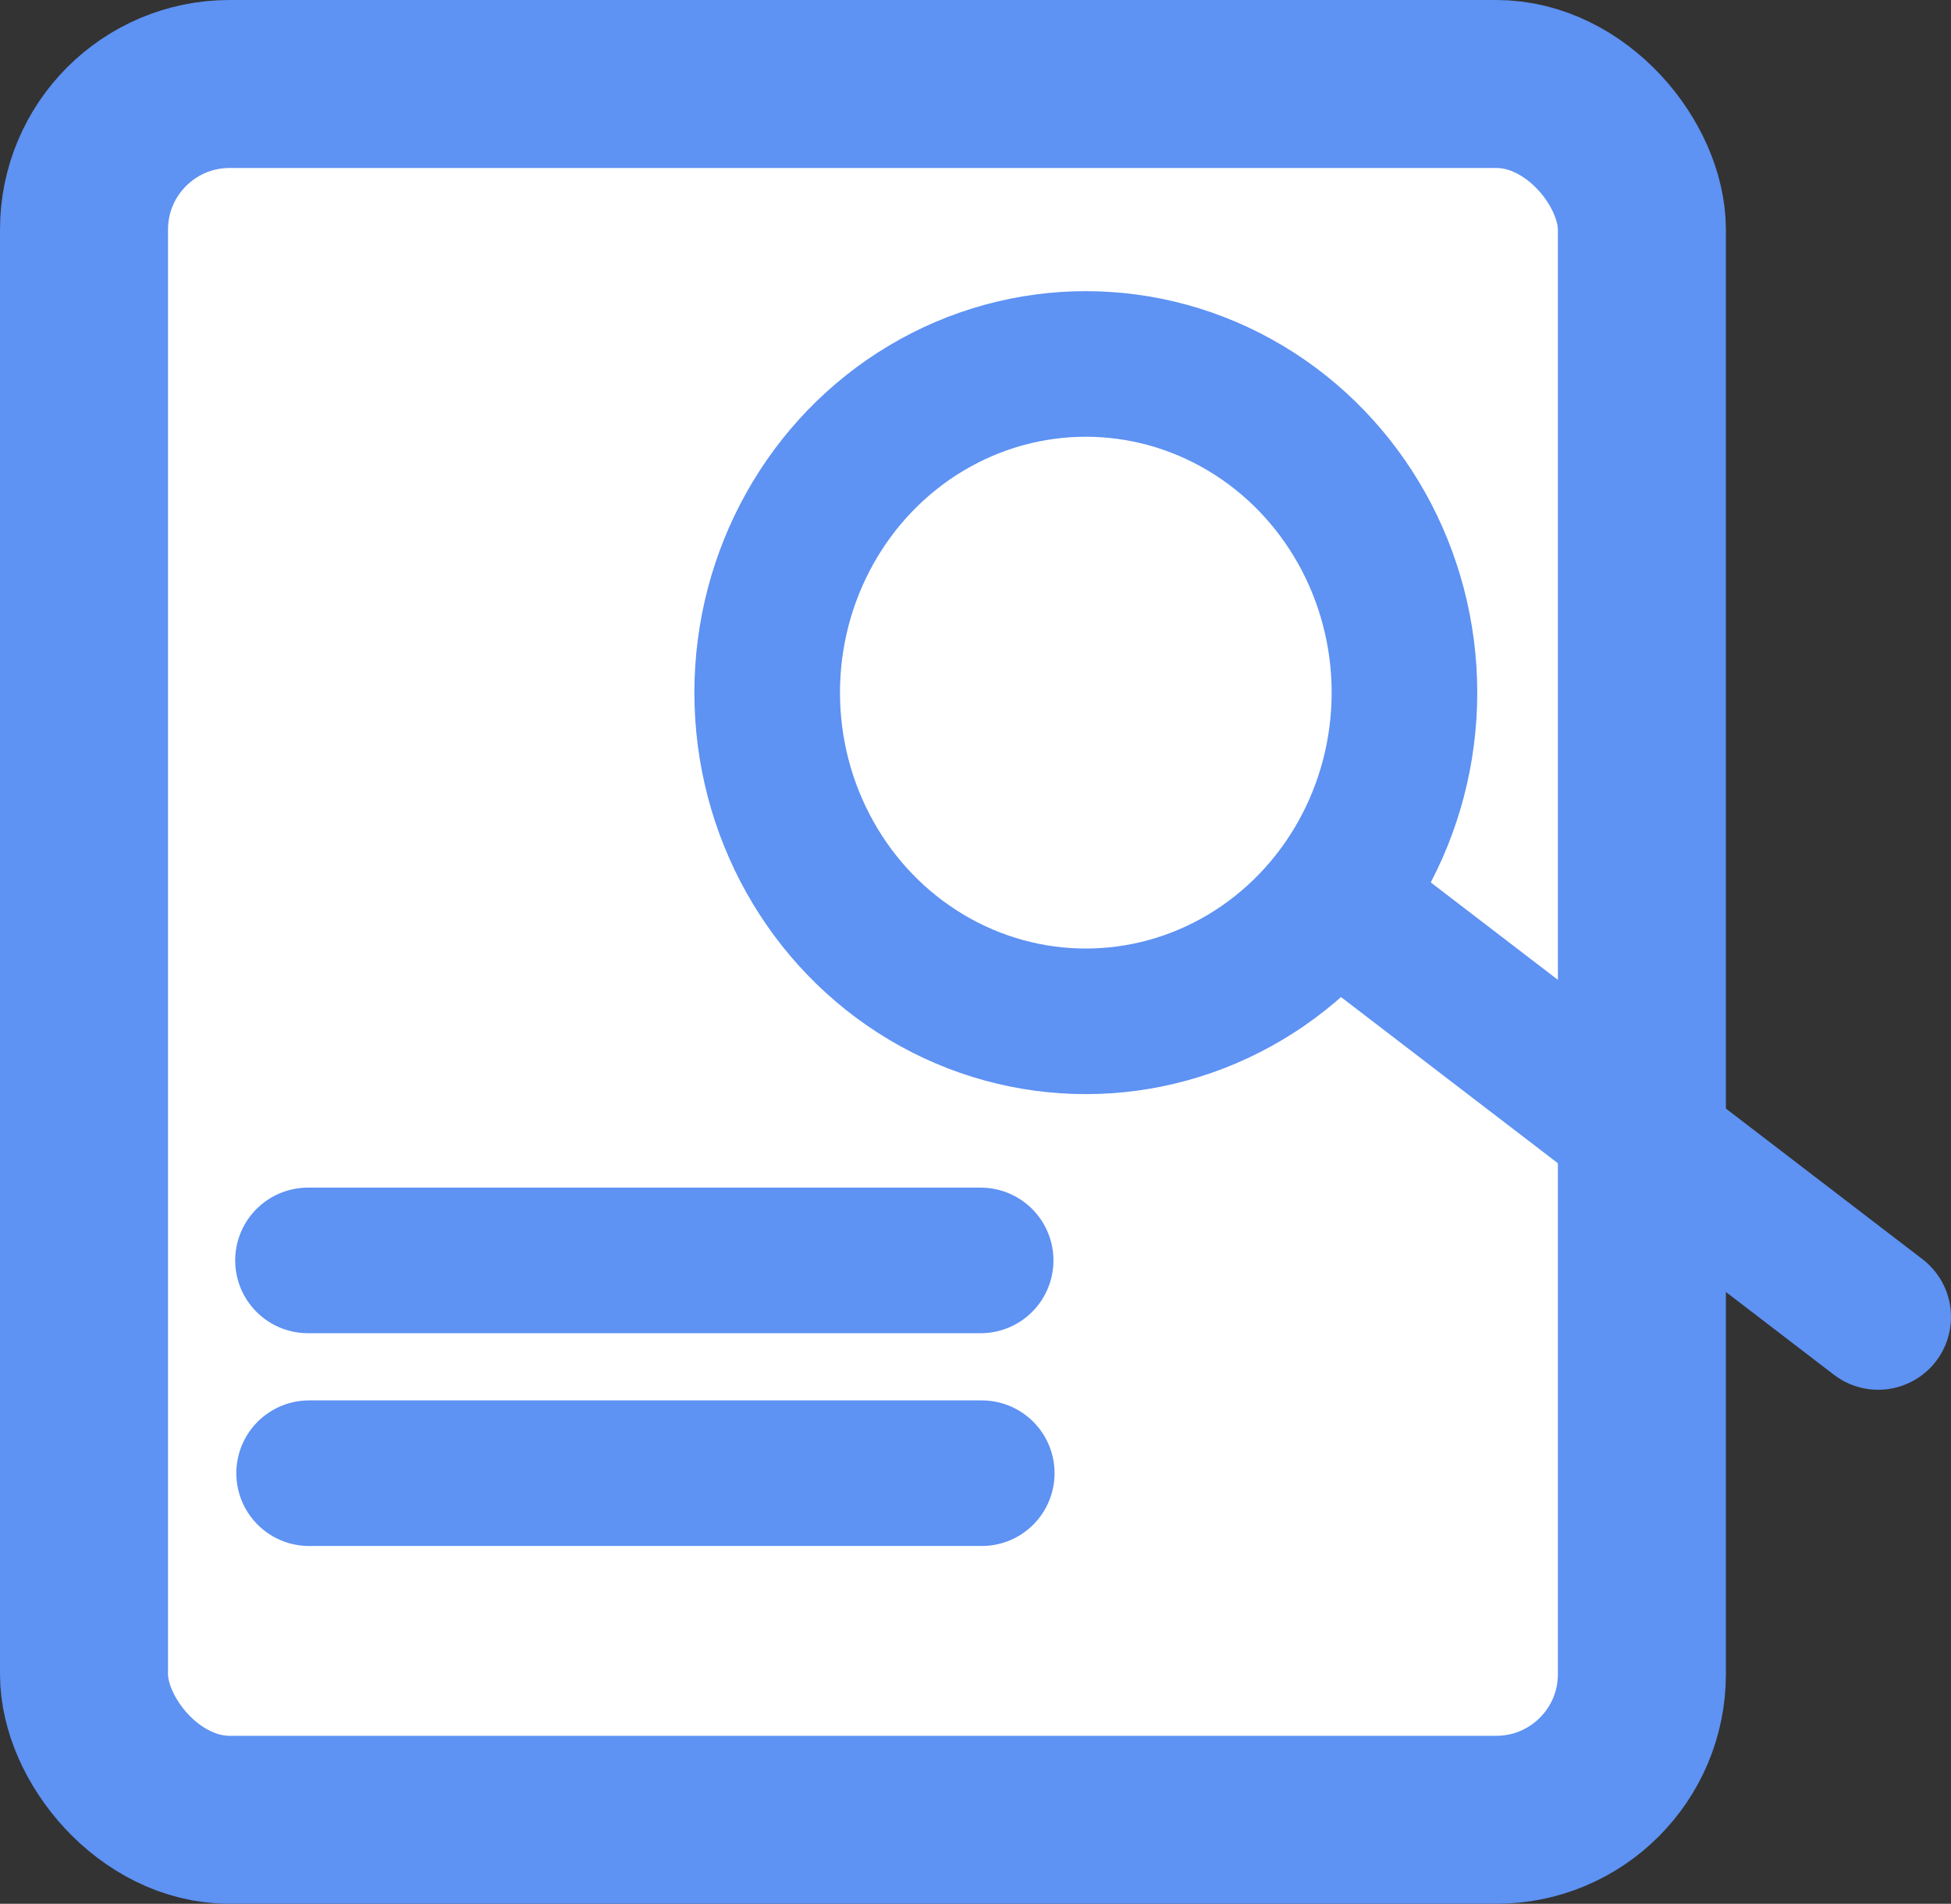
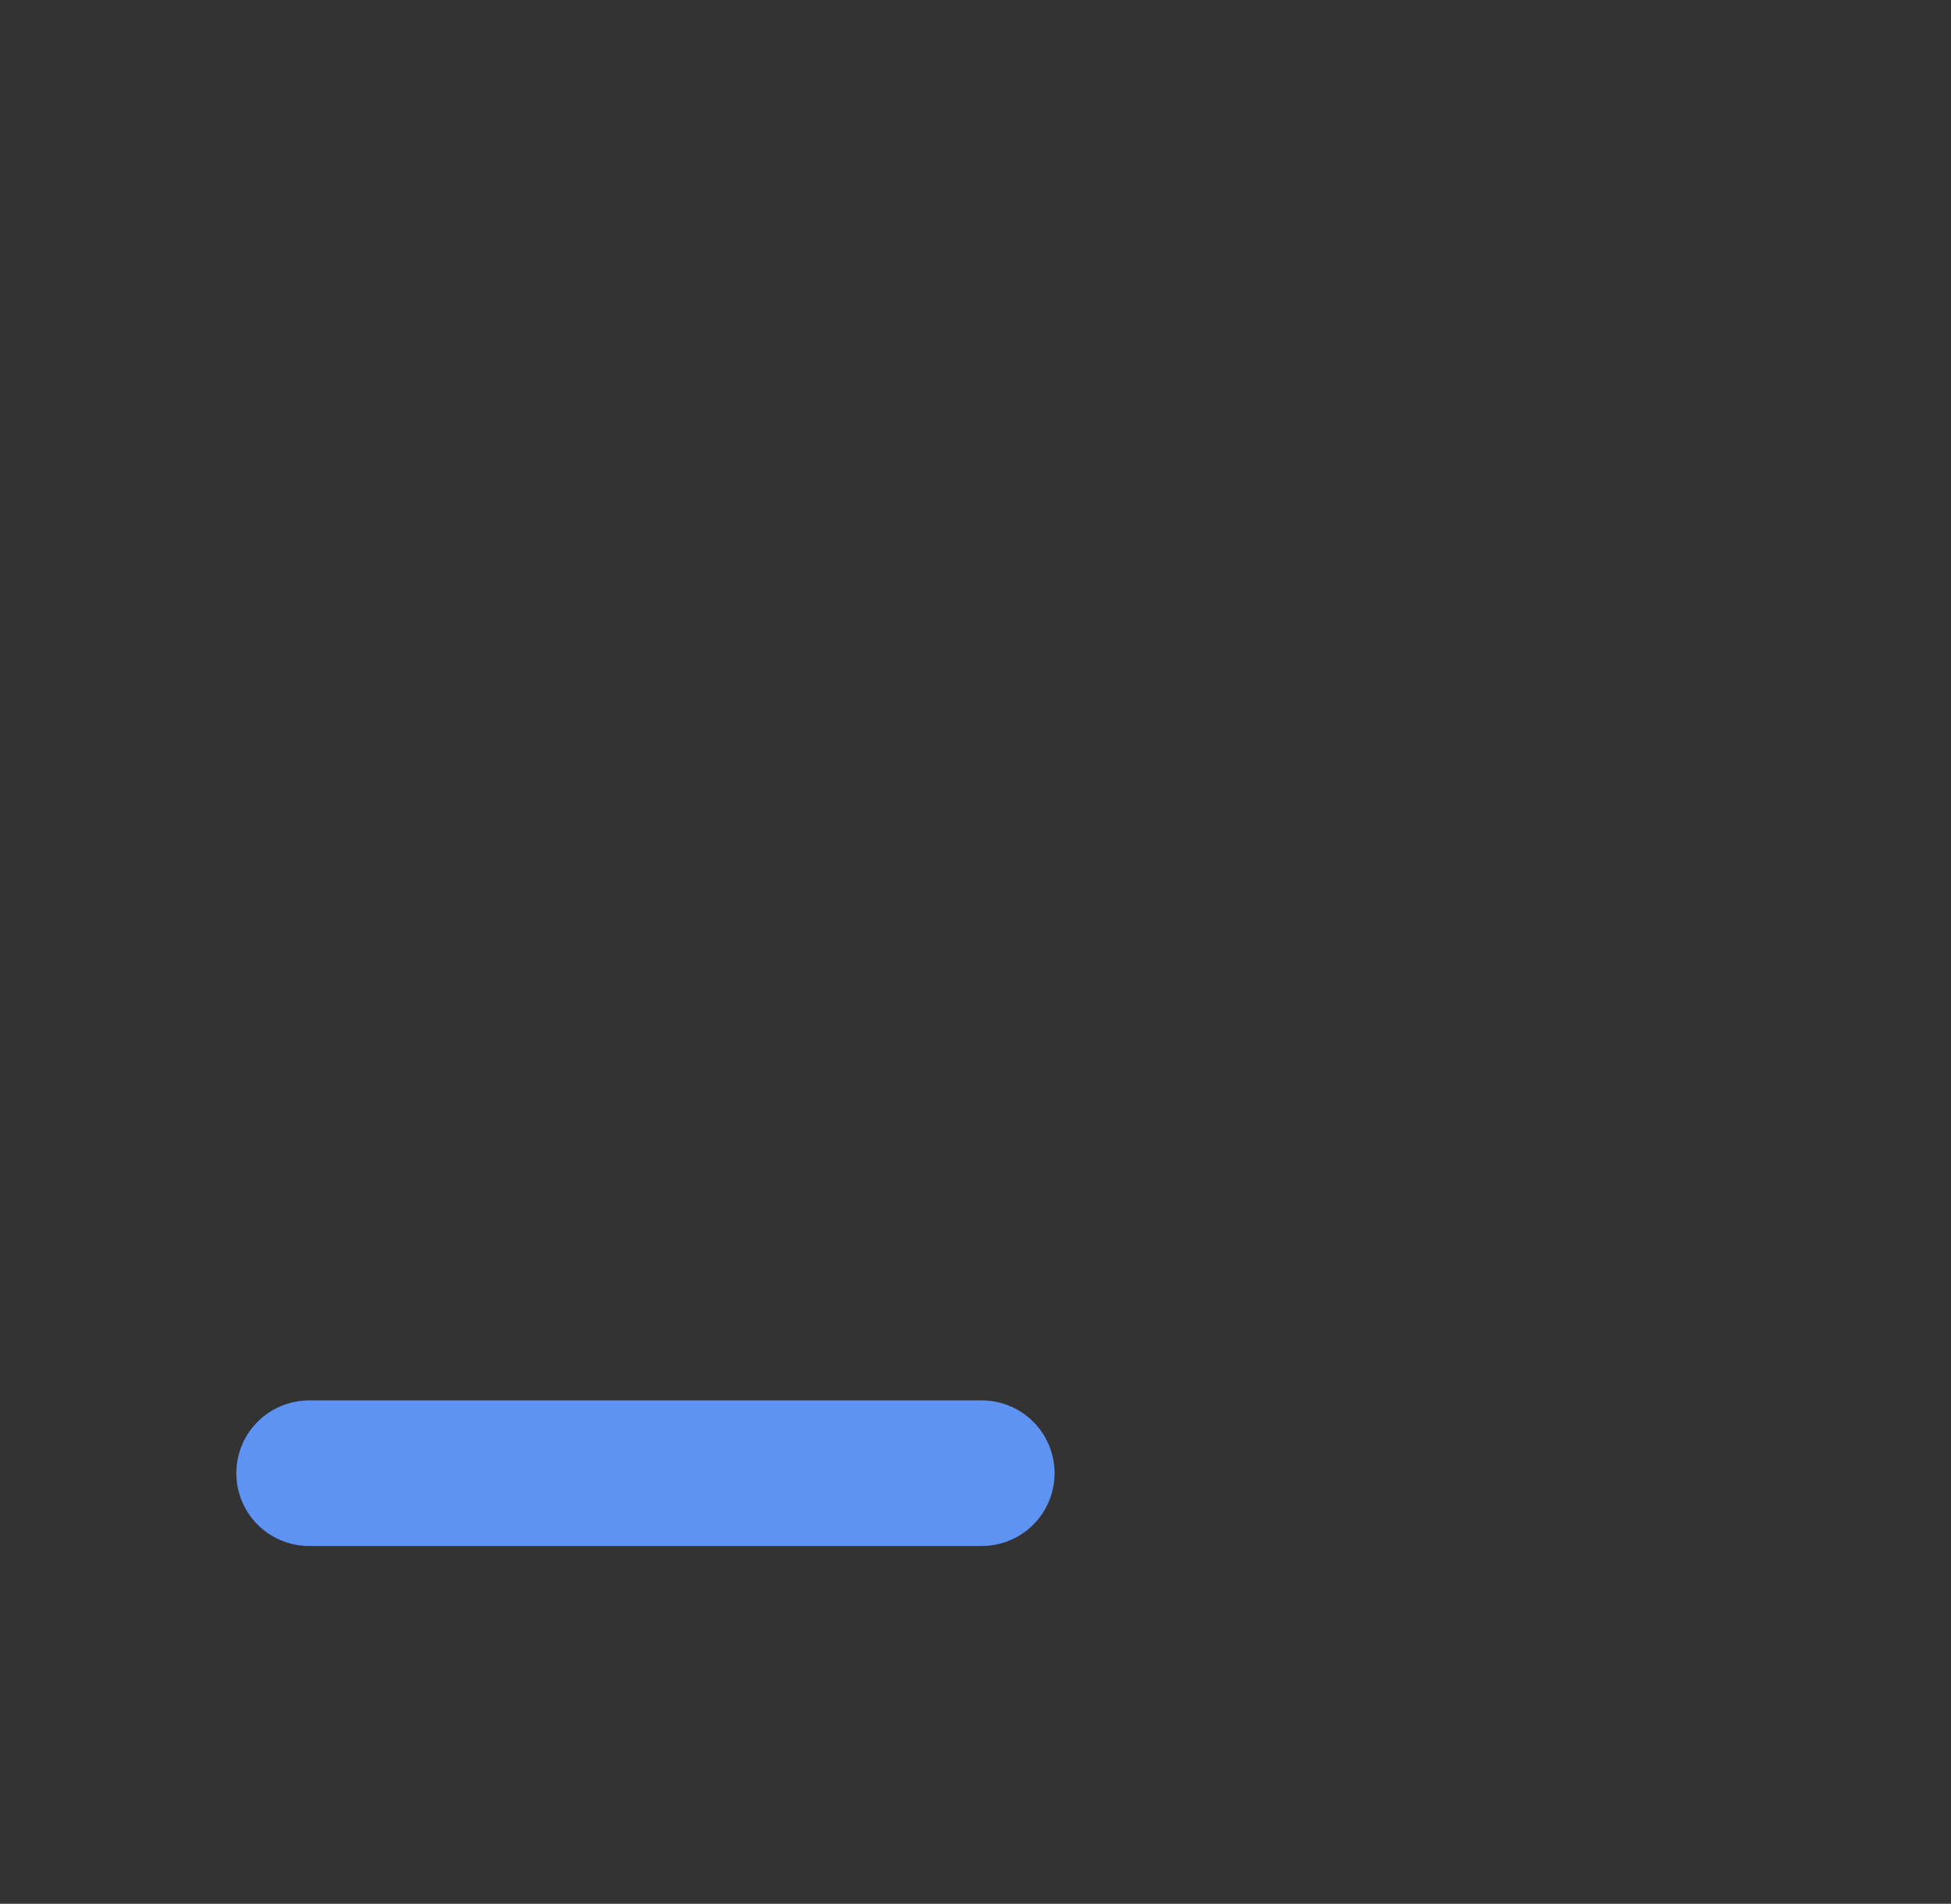
<svg xmlns="http://www.w3.org/2000/svg" xmlns:xlink="http://www.w3.org/1999/xlink" width="1742px" height="1700px" viewBox="0 0 1742 1700" version="1.1">
  <rect x="0" y="0" width="1742" height="1700" fill="#333333" stroke="none" />
  <title>Group 8</title>
  <desc>Created with Sketch.</desc>
  <defs>
-     <rect id="path-1" x="0" y="0" width="1391" height="1550" rx="130" />
-   </defs>
+     </defs>
  <g id="Page-1" stroke="none" stroke-width="1" fill="none" fill-rule="evenodd">
    <g id="Artboard" transform="translate(-3558, -517)">
      <g id="Group-8" transform="translate(3633, 592)">
        <g id="Case-Study">
          <g id="Group-7">
            <g id="Checklist">
              <mask id="mask-2" fill="white">
                <use xlink:href="#path-1" />
              </mask>
              <use id="Mask" stroke="#5E92F3" stroke-width="150" fill="#FFFFFF" xlink:href="#path-1" />
            </g>
            <g id="Group-3" transform="translate(610, 250)" stroke="#5E92F3" stroke-width="130">
-               <line x1="517" y1="487" x2="992" y2="851" id="Path-6" stroke-linecap="round" />
-               <ellipse id="Oval" cx="284.5" cy="293.5" rx="284.5" ry="293.5" />
-             </g>
+               </g>
          </g>
        </g>
-         <line x1="200" y1="1050.5" x2="800.594" y2="1050.5" id="Path-13" stroke="#5E92F3" stroke-width="130" stroke-linecap="round" />
        <line x1="201" y1="1240.5" x2="801.594" y2="1240.5" id="Path-13" stroke="#5E92F3" stroke-width="130" stroke-linecap="round" />
      </g>
    </g>
  </g>
</svg>